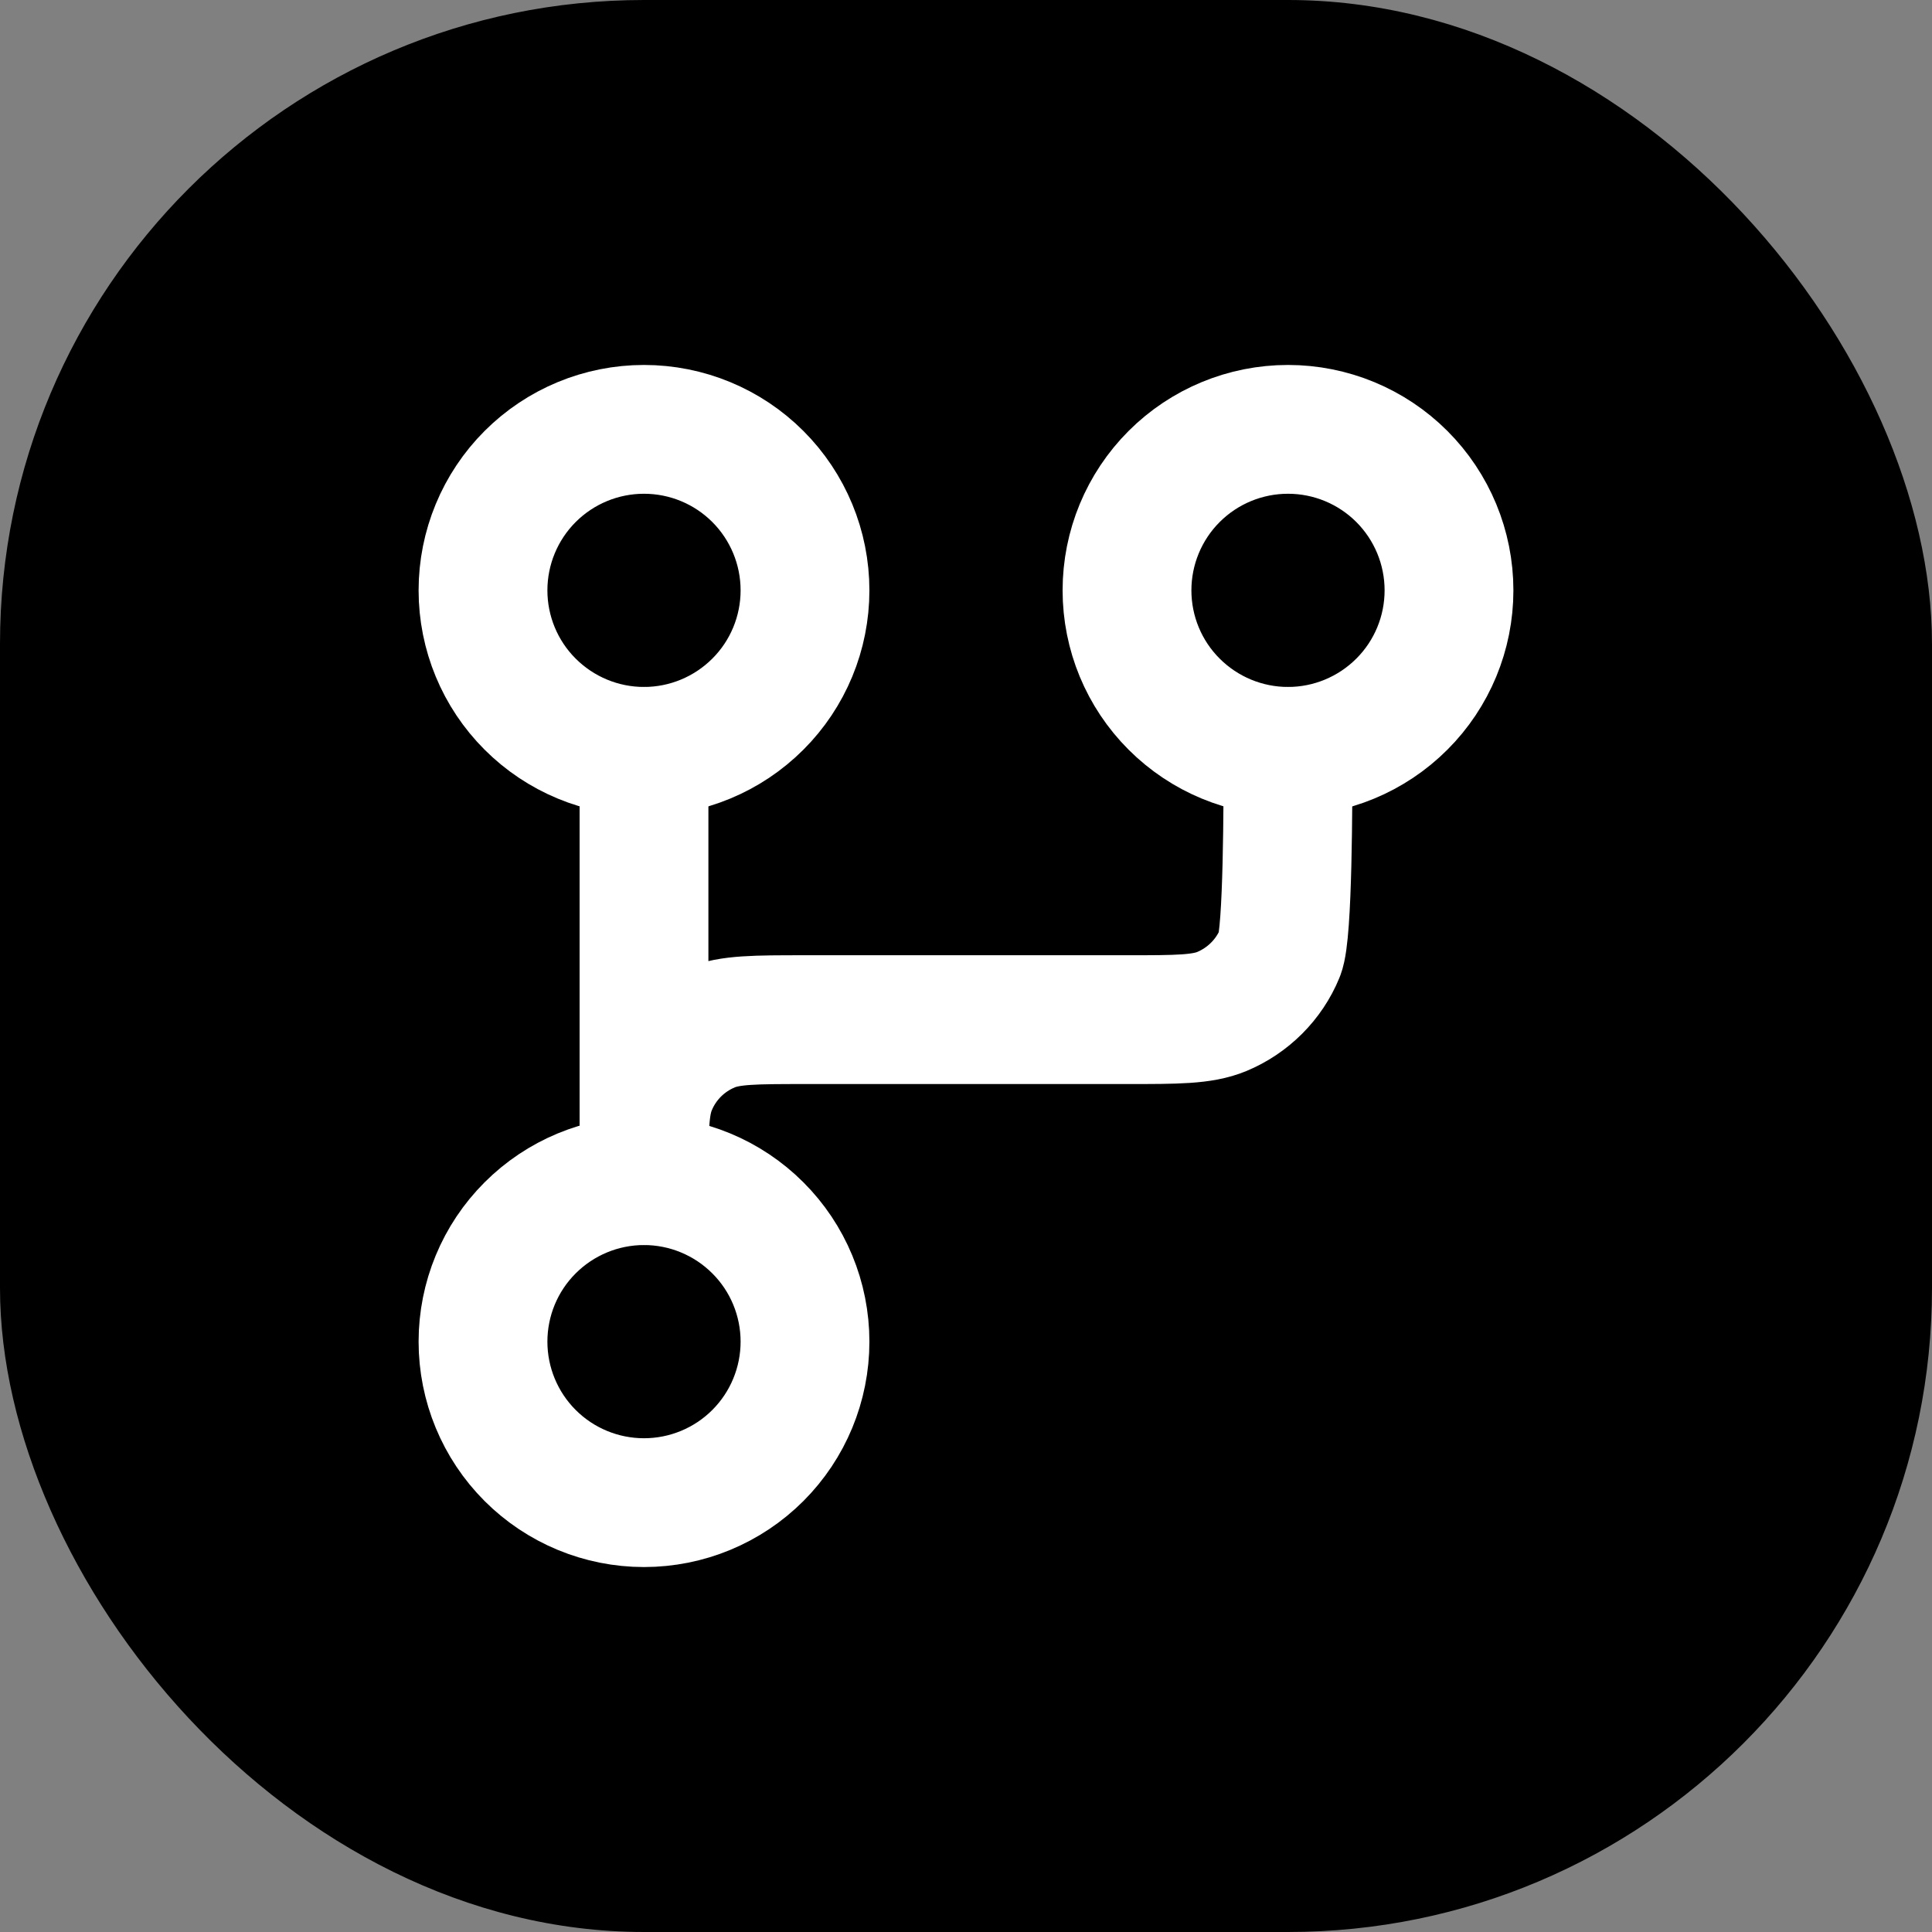
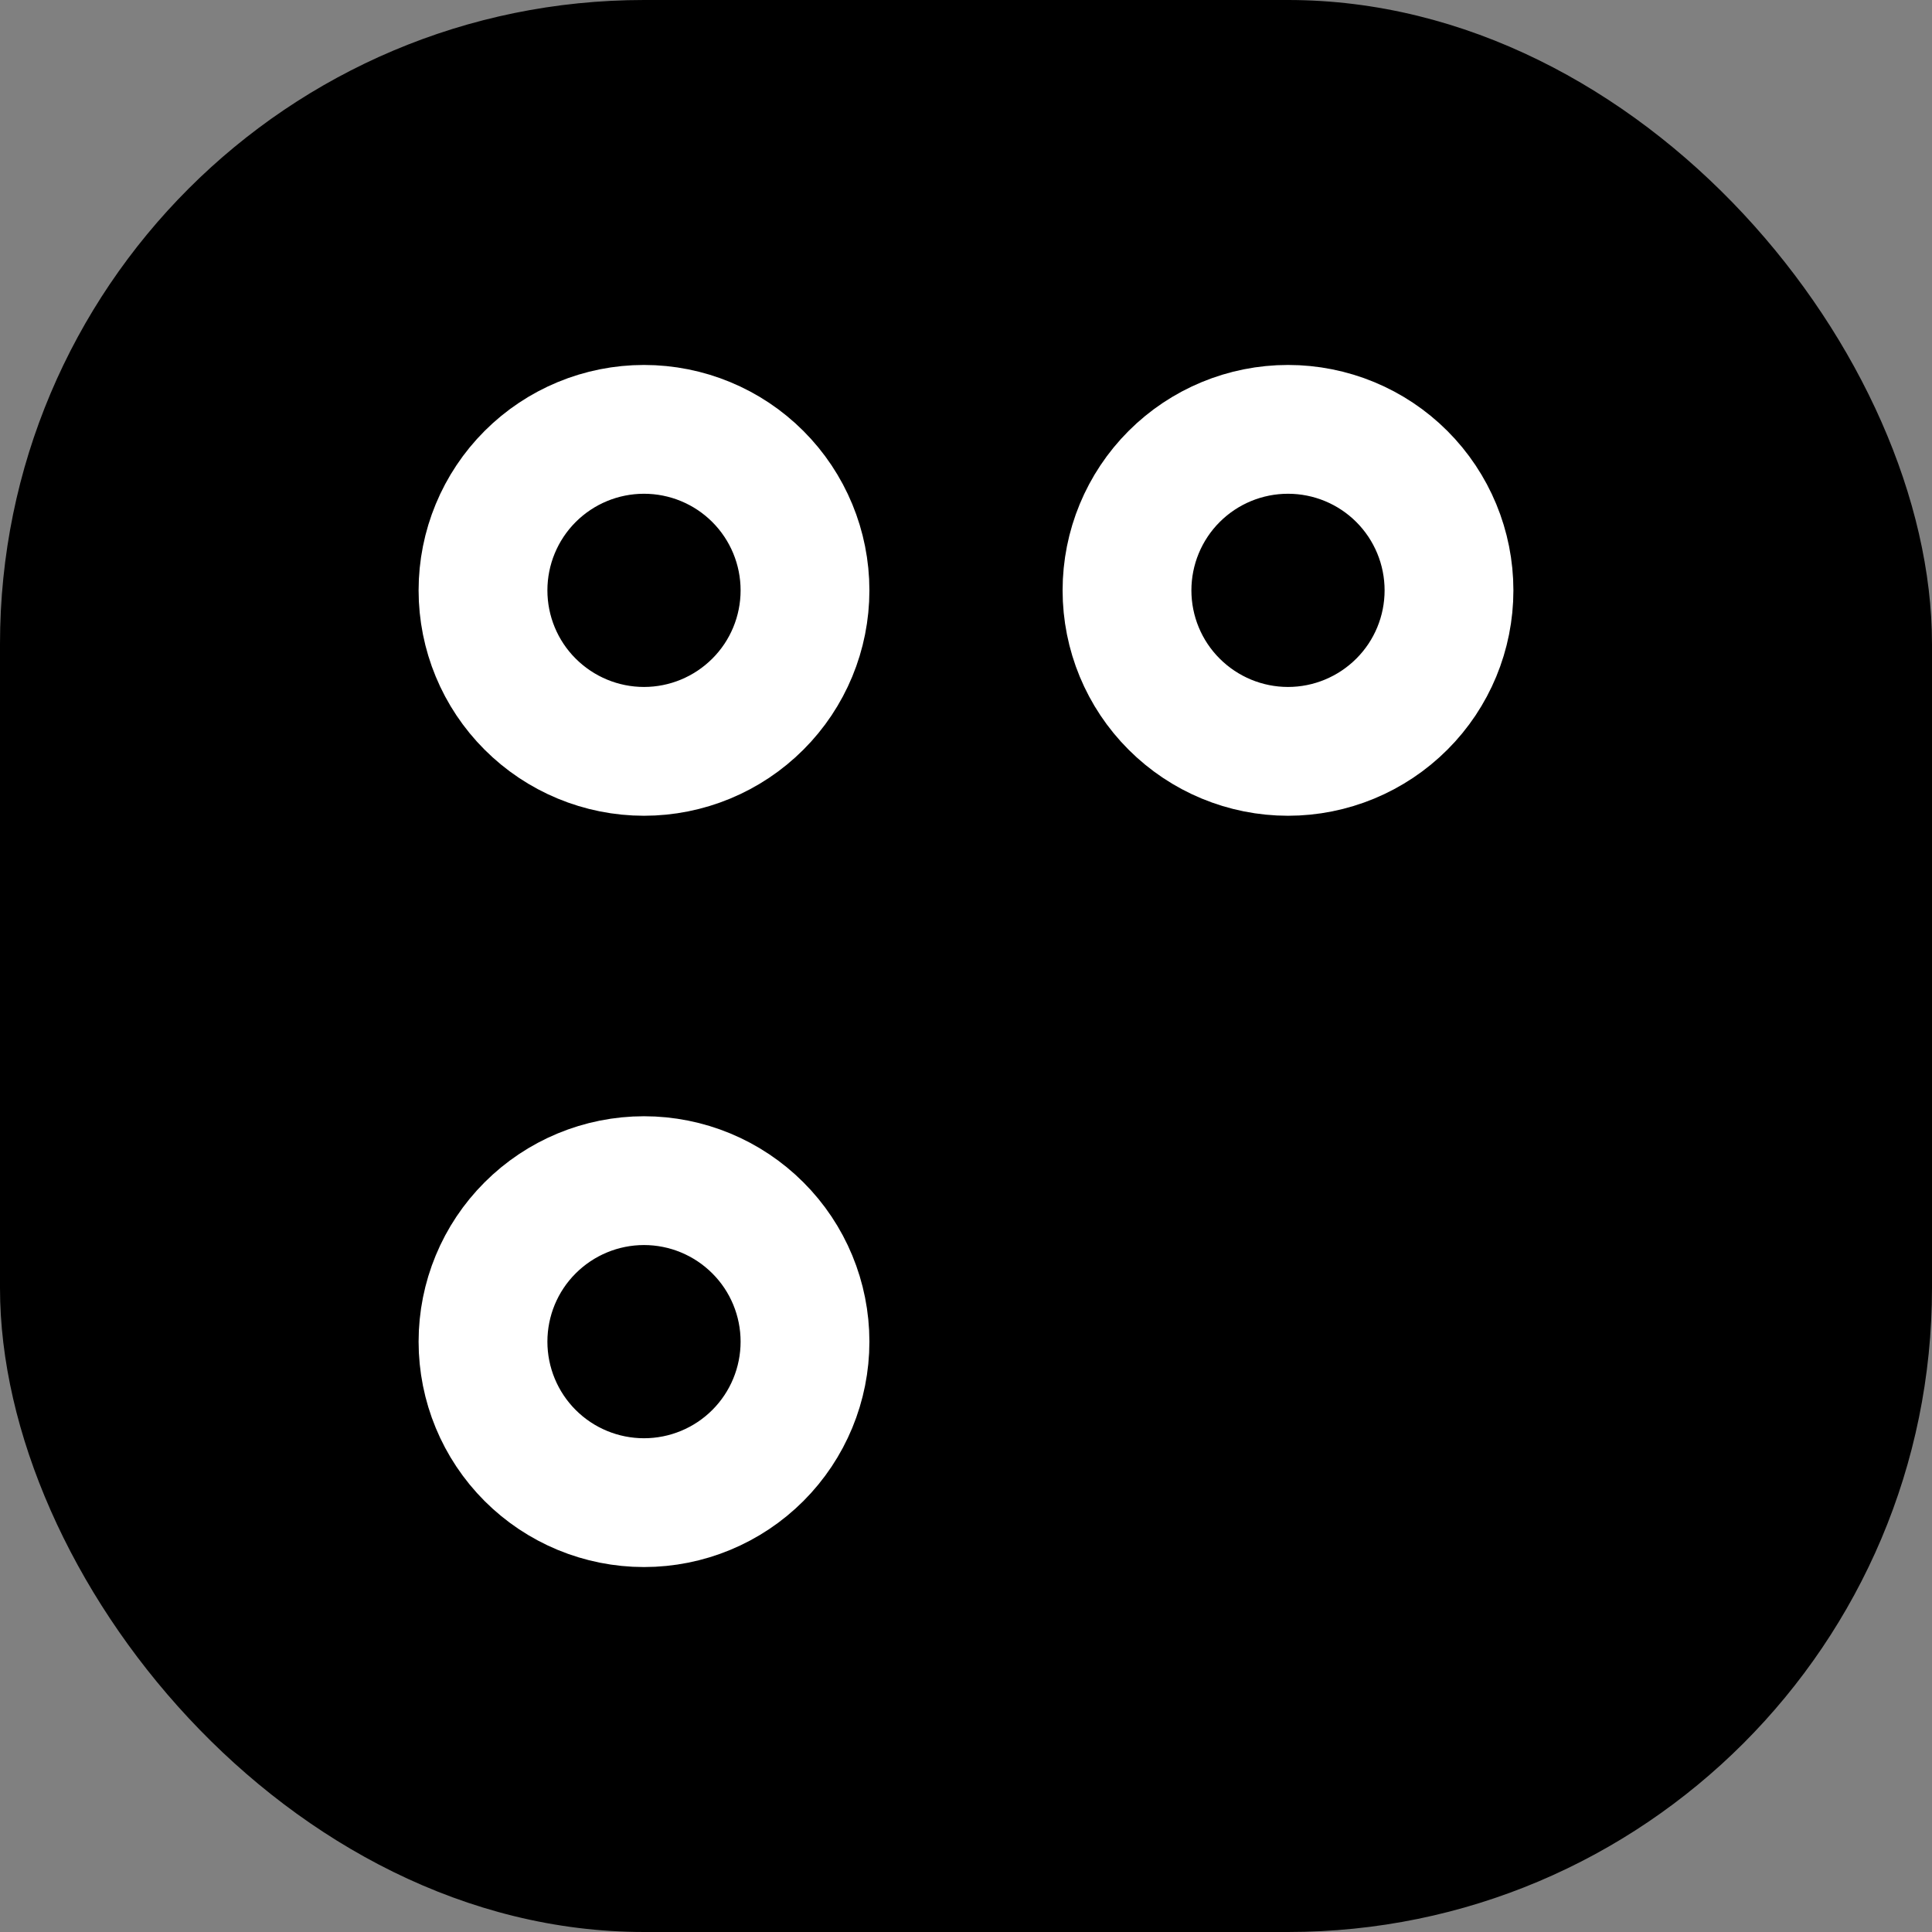
<svg xmlns="http://www.w3.org/2000/svg" width="30" height="30" viewBox="0 0 30 30" fill="none">
  <rect x="0" y="0" width="30" height="30" fill="#808080" stroke="none" />
  <rect width="30" height="30" rx="10" fill="black" />
  <path d="M12.5 9.167C12.5 9.83 12.237 10.466 11.768 10.934C11.299 11.403 10.663 11.667 10 11.667C9.337 11.667 8.701 11.403 8.232 10.934C7.763 10.466 7.5 9.83 7.5 9.167C7.5 8.504 7.763 7.868 8.232 7.399C8.701 6.93 9.337 6.667 10 6.667C10.663 6.667 11.299 6.93 11.768 7.399C12.237 7.868 12.5 8.504 12.5 9.167ZM22.5 9.167C22.5 9.83 22.237 10.466 21.768 10.934C21.299 11.403 20.663 11.667 20 11.667C19.337 11.667 18.701 11.403 18.232 10.934C17.763 10.466 17.5 9.83 17.5 9.167C17.5 8.504 17.763 7.868 18.232 7.399C18.701 6.93 19.337 6.667 20 6.667C20.663 6.667 21.299 6.93 21.768 7.399C22.237 7.868 22.5 8.504 22.5 9.167ZM12.5 20.833C12.5 21.496 12.237 22.132 11.768 22.601C11.299 23.07 10.663 23.333 10 23.333C9.337 23.333 8.701 23.07 8.232 22.601C7.763 22.132 7.5 21.496 7.5 20.833C7.5 20.17 7.763 19.534 8.232 19.066C8.701 18.597 9.337 18.333 10 18.333C10.663 18.333 11.299 18.597 11.768 19.066C12.237 19.534 12.5 20.17 12.5 20.833Z" stroke="white" stroke-width="2" />
-   <path d="M10 11.667V18.333C10 17.557 10 17.168 10.127 16.863C10.21 16.66 10.333 16.476 10.488 16.321C10.643 16.166 10.827 16.044 11.029 15.96C11.335 15.833 11.723 15.833 12.5 15.833H17.5C18.277 15.833 18.665 15.833 18.971 15.707C19.173 15.623 19.357 15.5 19.512 15.345C19.667 15.19 19.79 15.007 19.873 14.804C20 14.498 20 12.443 20 11.667" stroke="white" stroke-width="2" stroke-linecap="round" stroke-linejoin="round" />
</svg>